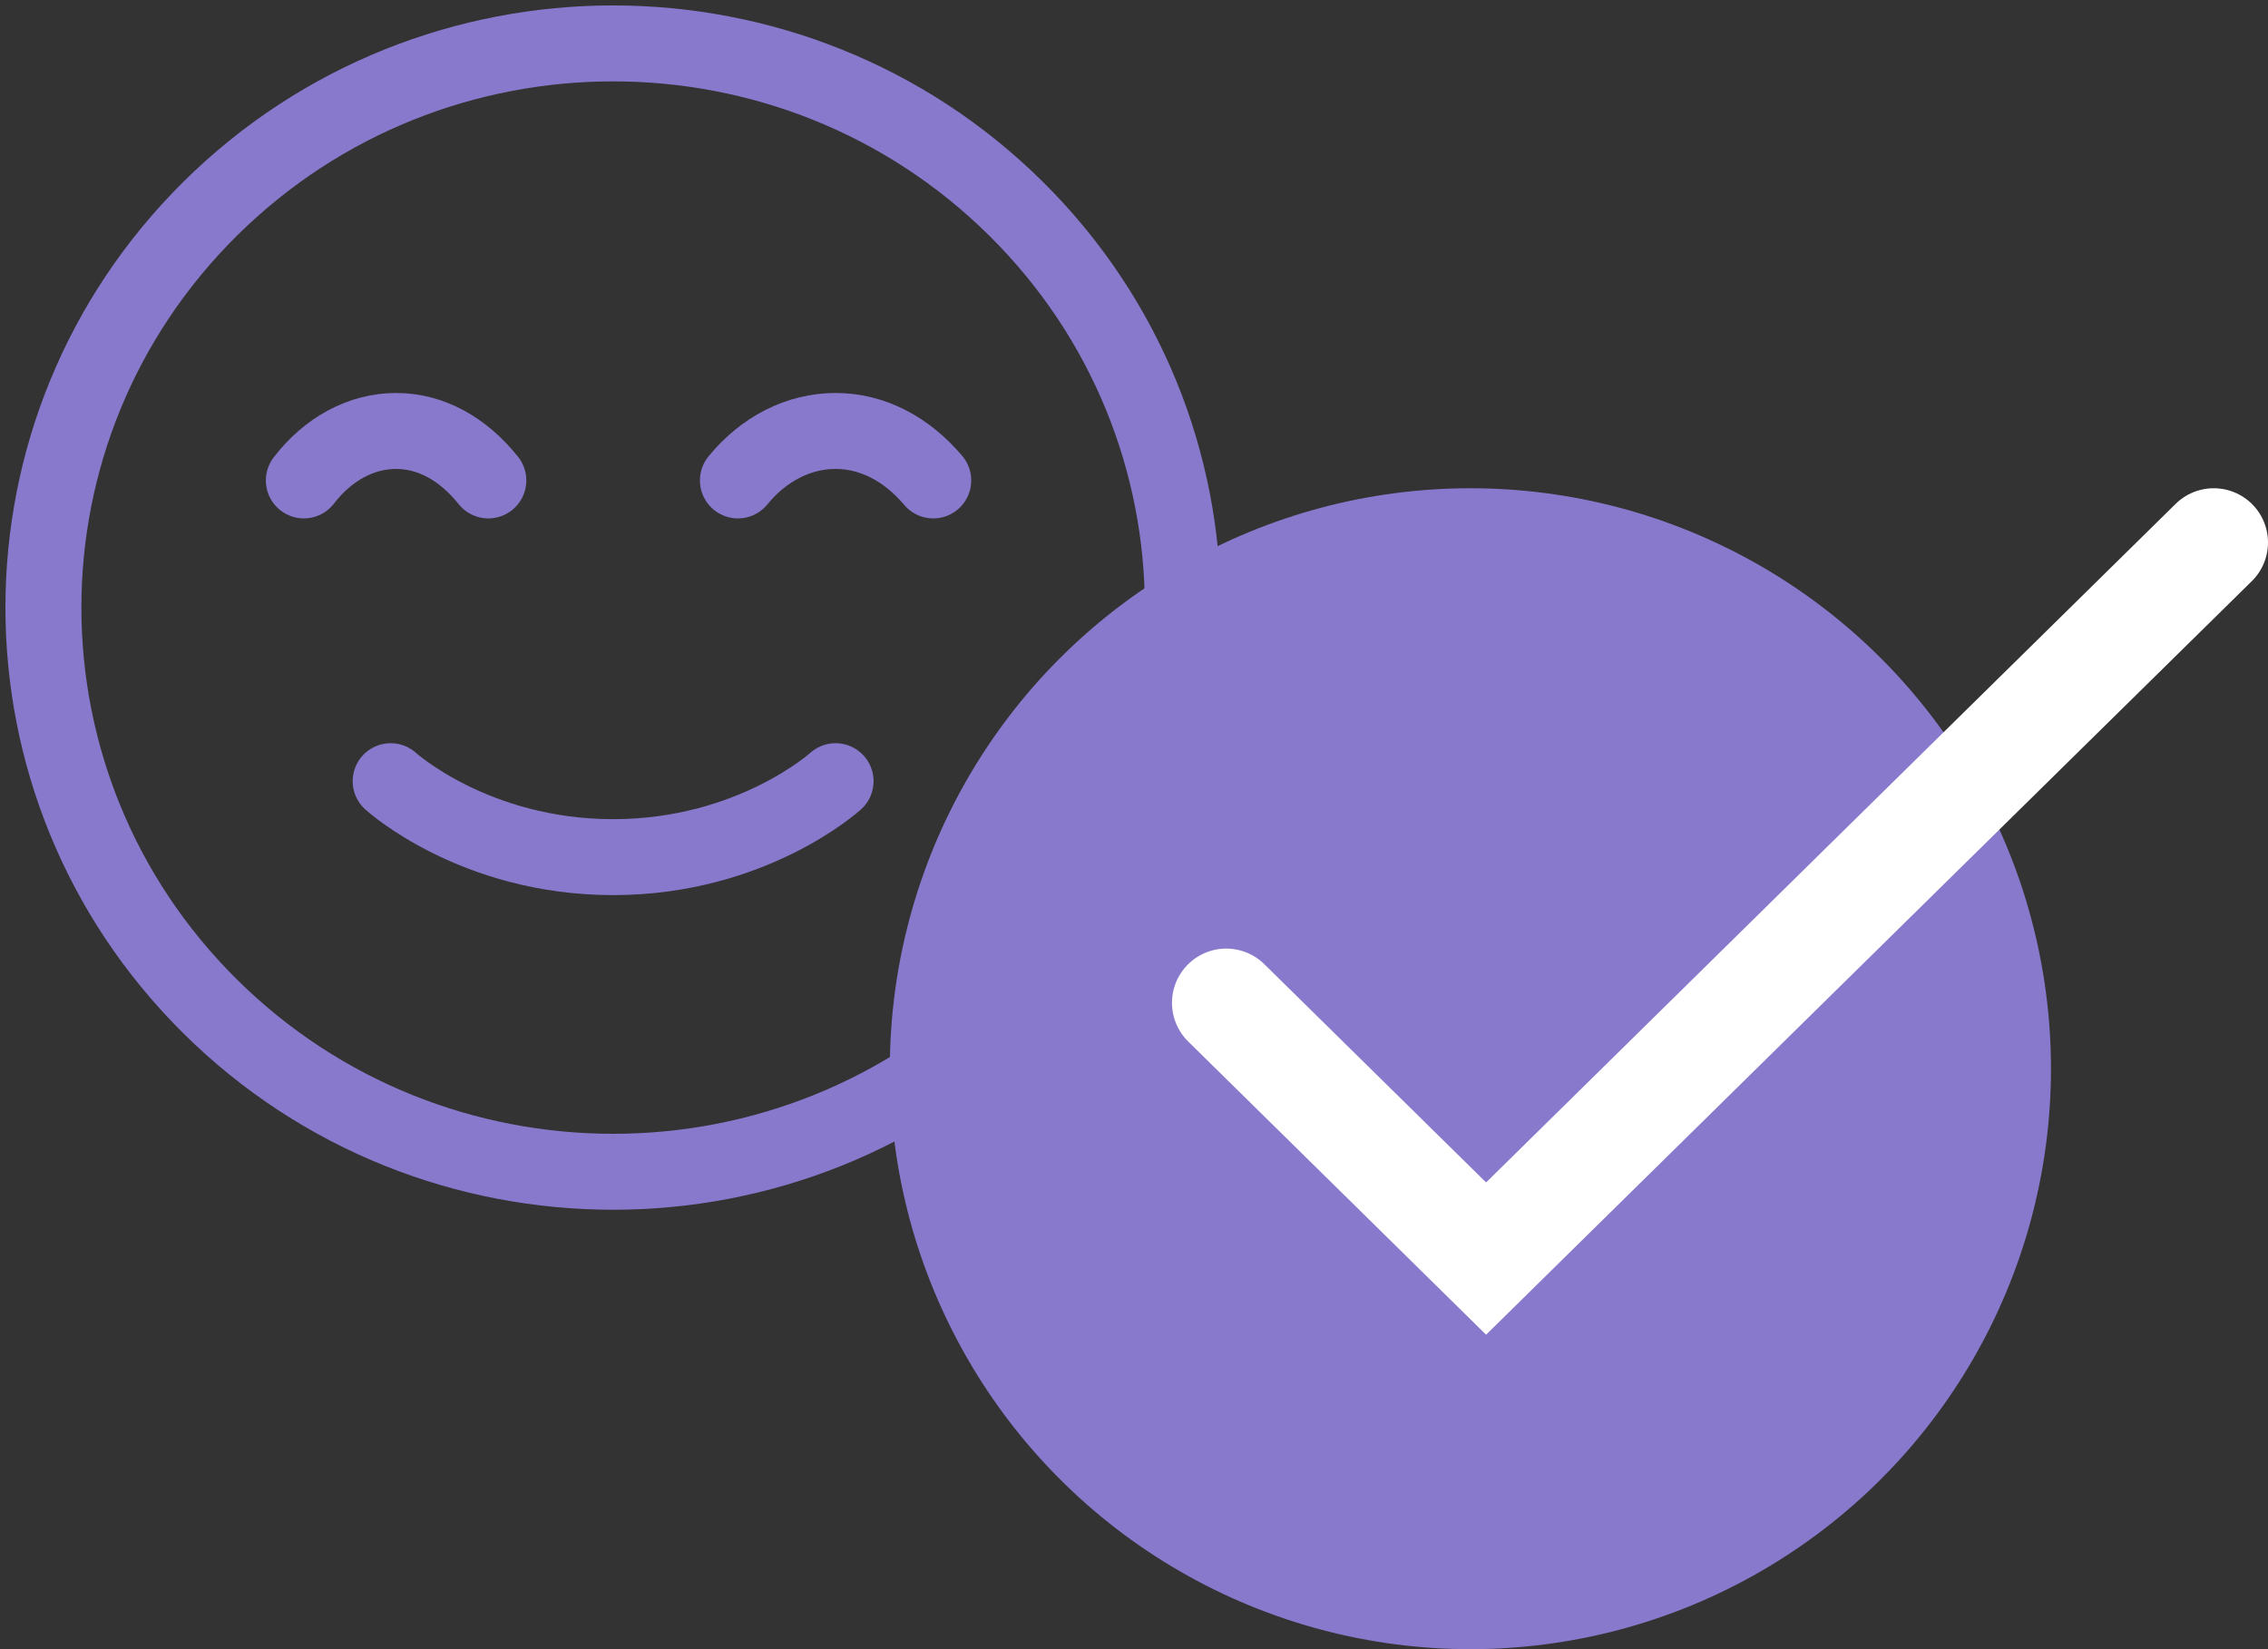
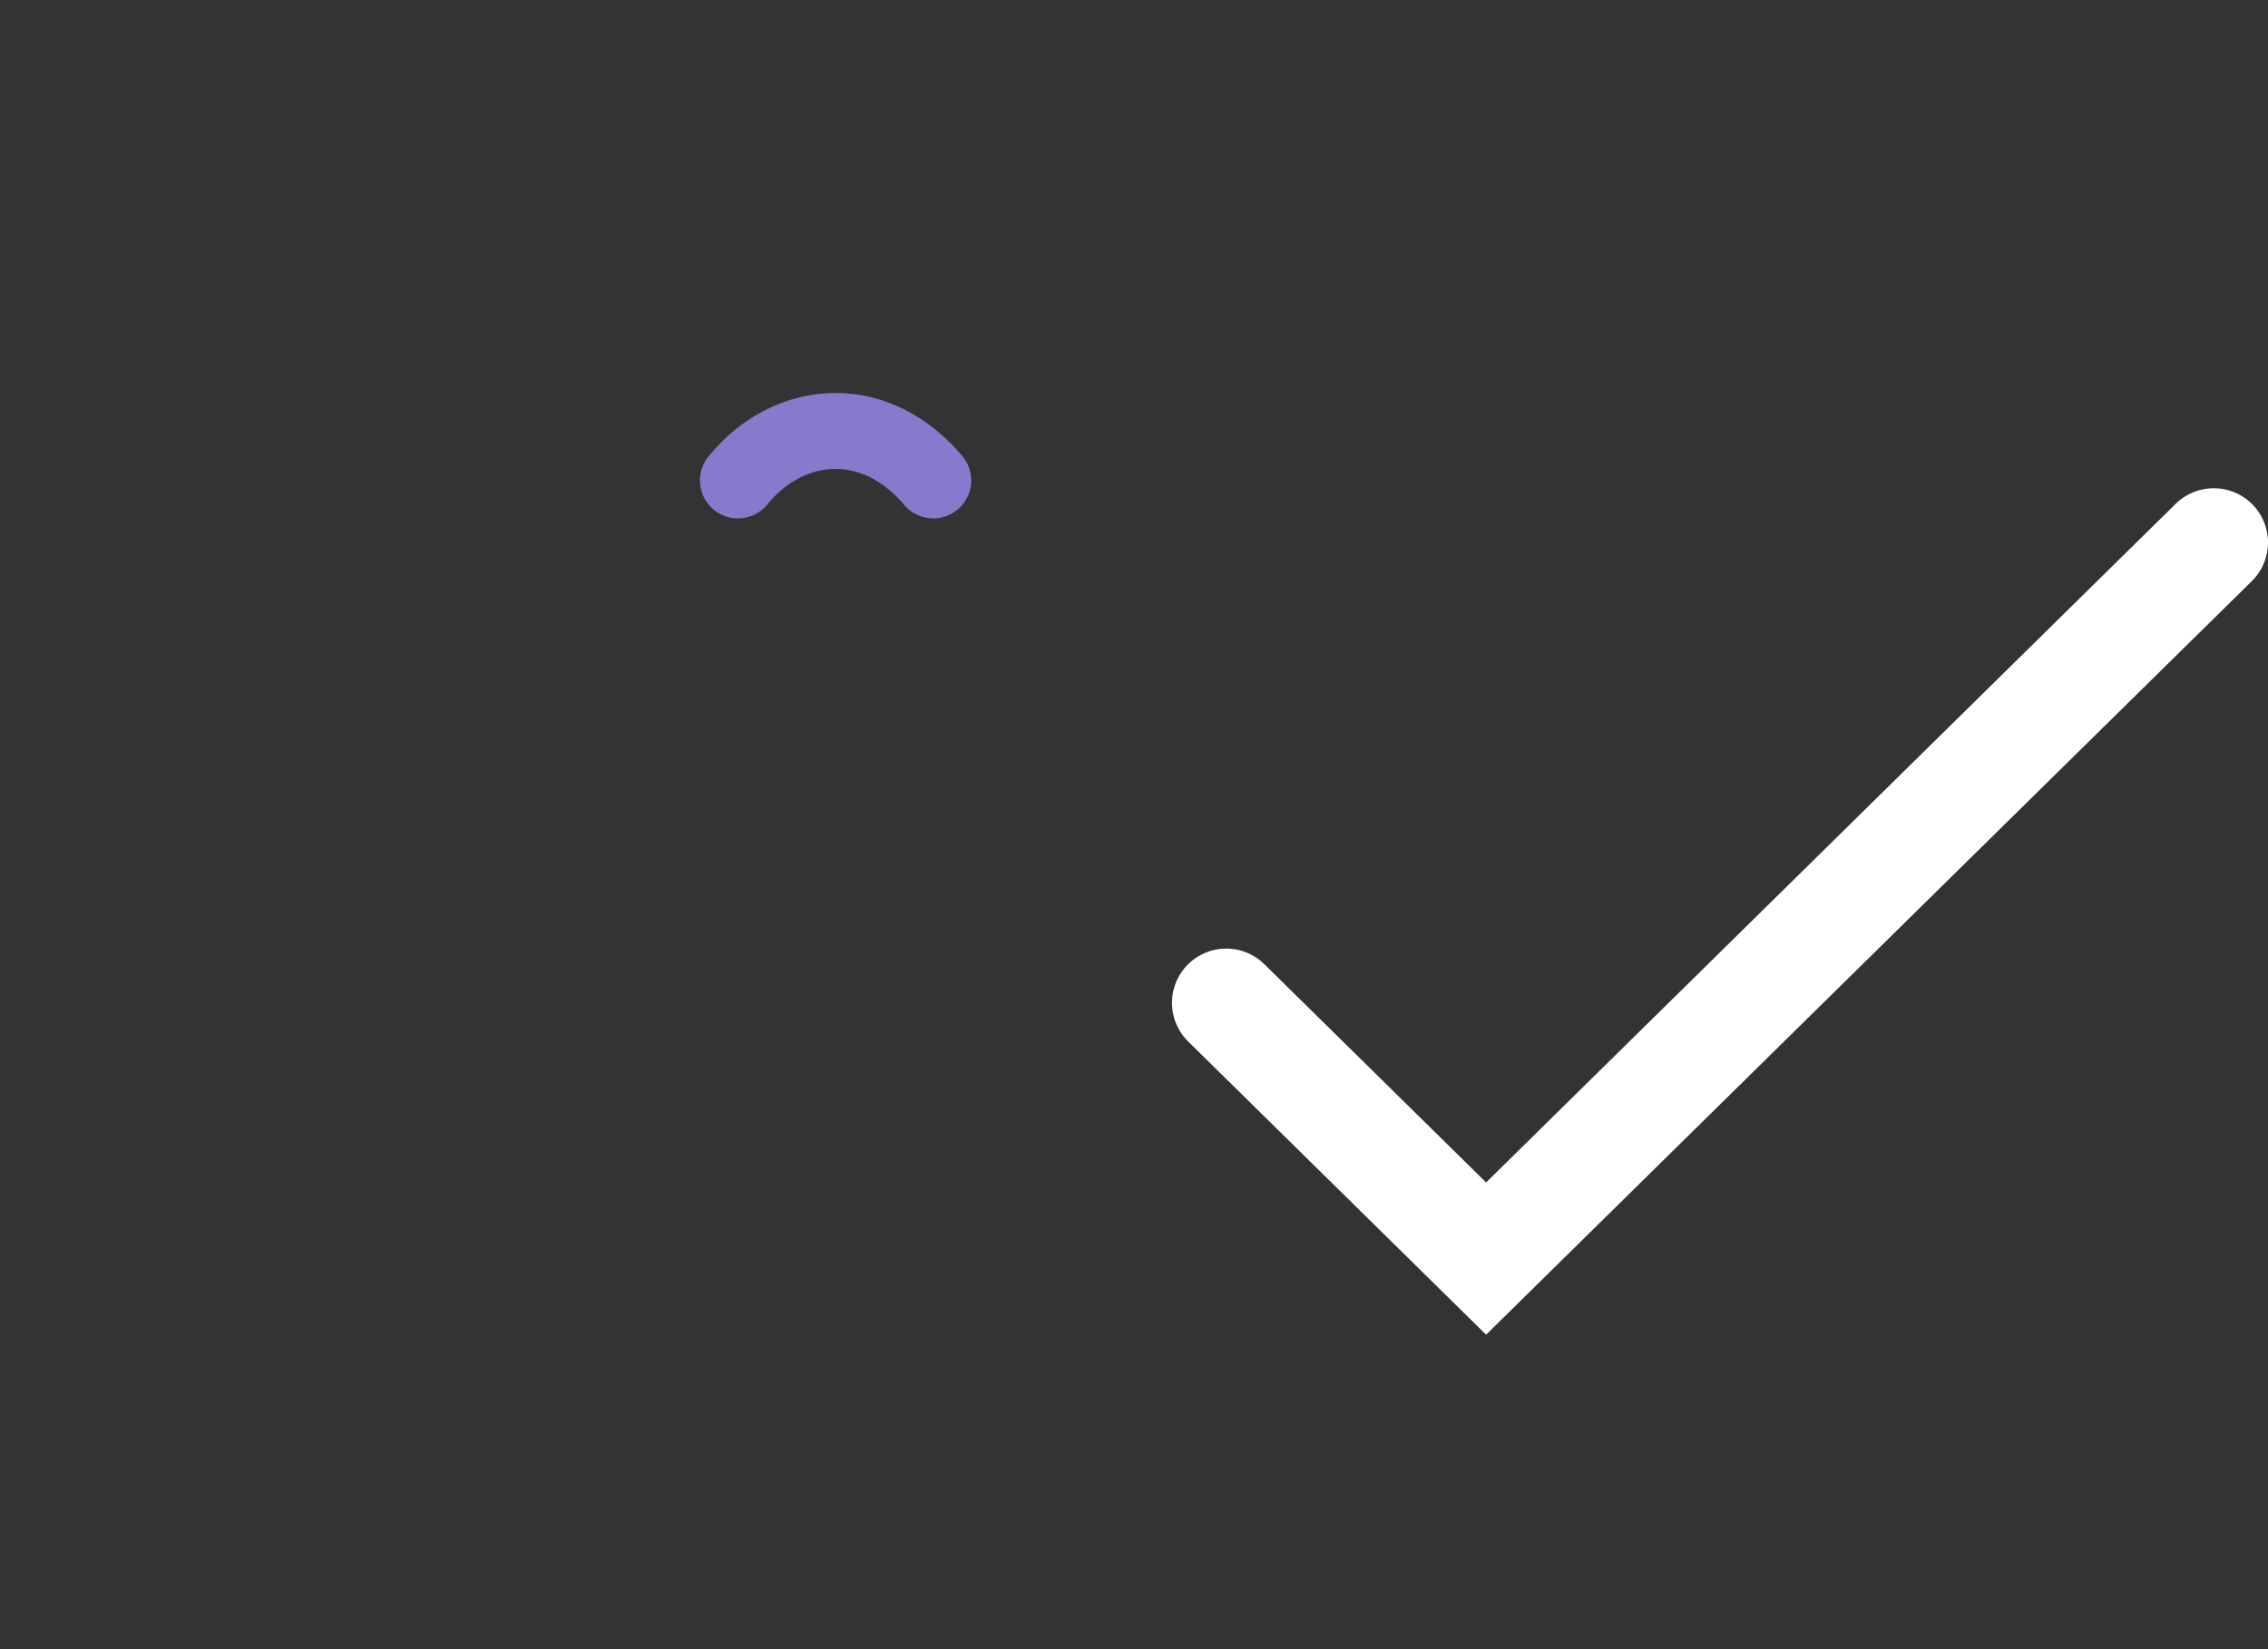
<svg xmlns="http://www.w3.org/2000/svg" width="209" height="152" viewBox="0 0 209 152" fill="none">
  <rect x="0" y="0" width="209" height="152" fill="#333333" stroke="none" />
-   <path d="M28 44.28C30.238 41.37 33.298 39.72 36.5 39.72C39.702 39.72 42.677 41.37 45 44.28" stroke="#8979CD" stroke-width="7" stroke-linecap="round" stroke-linejoin="round" />
  <path d="M68 44.28C70.37 41.37 73.61 39.72 77 39.72C80.39 39.72 83.54 41.37 86 44.28" stroke="#8979CD" stroke-width="7" stroke-linecap="round" stroke-linejoin="round" />
-   <path d="M93.623 19.23C114.126 39.538 114.126 72.462 93.623 92.769C73.121 113.077 39.879 113.077 19.377 92.769C-1.126 72.462 -1.126 39.538 19.377 19.23C39.88 -1.077 73.121 -1.077 93.623 19.23" stroke="#8979CD" stroke-width="7" stroke-linecap="round" stroke-linejoin="round" />
-   <path d="M77 72C77 72 69.31 79 56.5 79C43.685 79 36 72 36 72" stroke="#8979CD" stroke-width="7" stroke-linecap="round" stroke-linejoin="round" />
-   <circle cx="135.5" cy="98.5" r="53" fill="#8979CD" stroke="#8979CD" />
  <path d="M113 92.429L136.947 116L204 50" stroke="white" stroke-width="10" stroke-linecap="round" />
</svg>